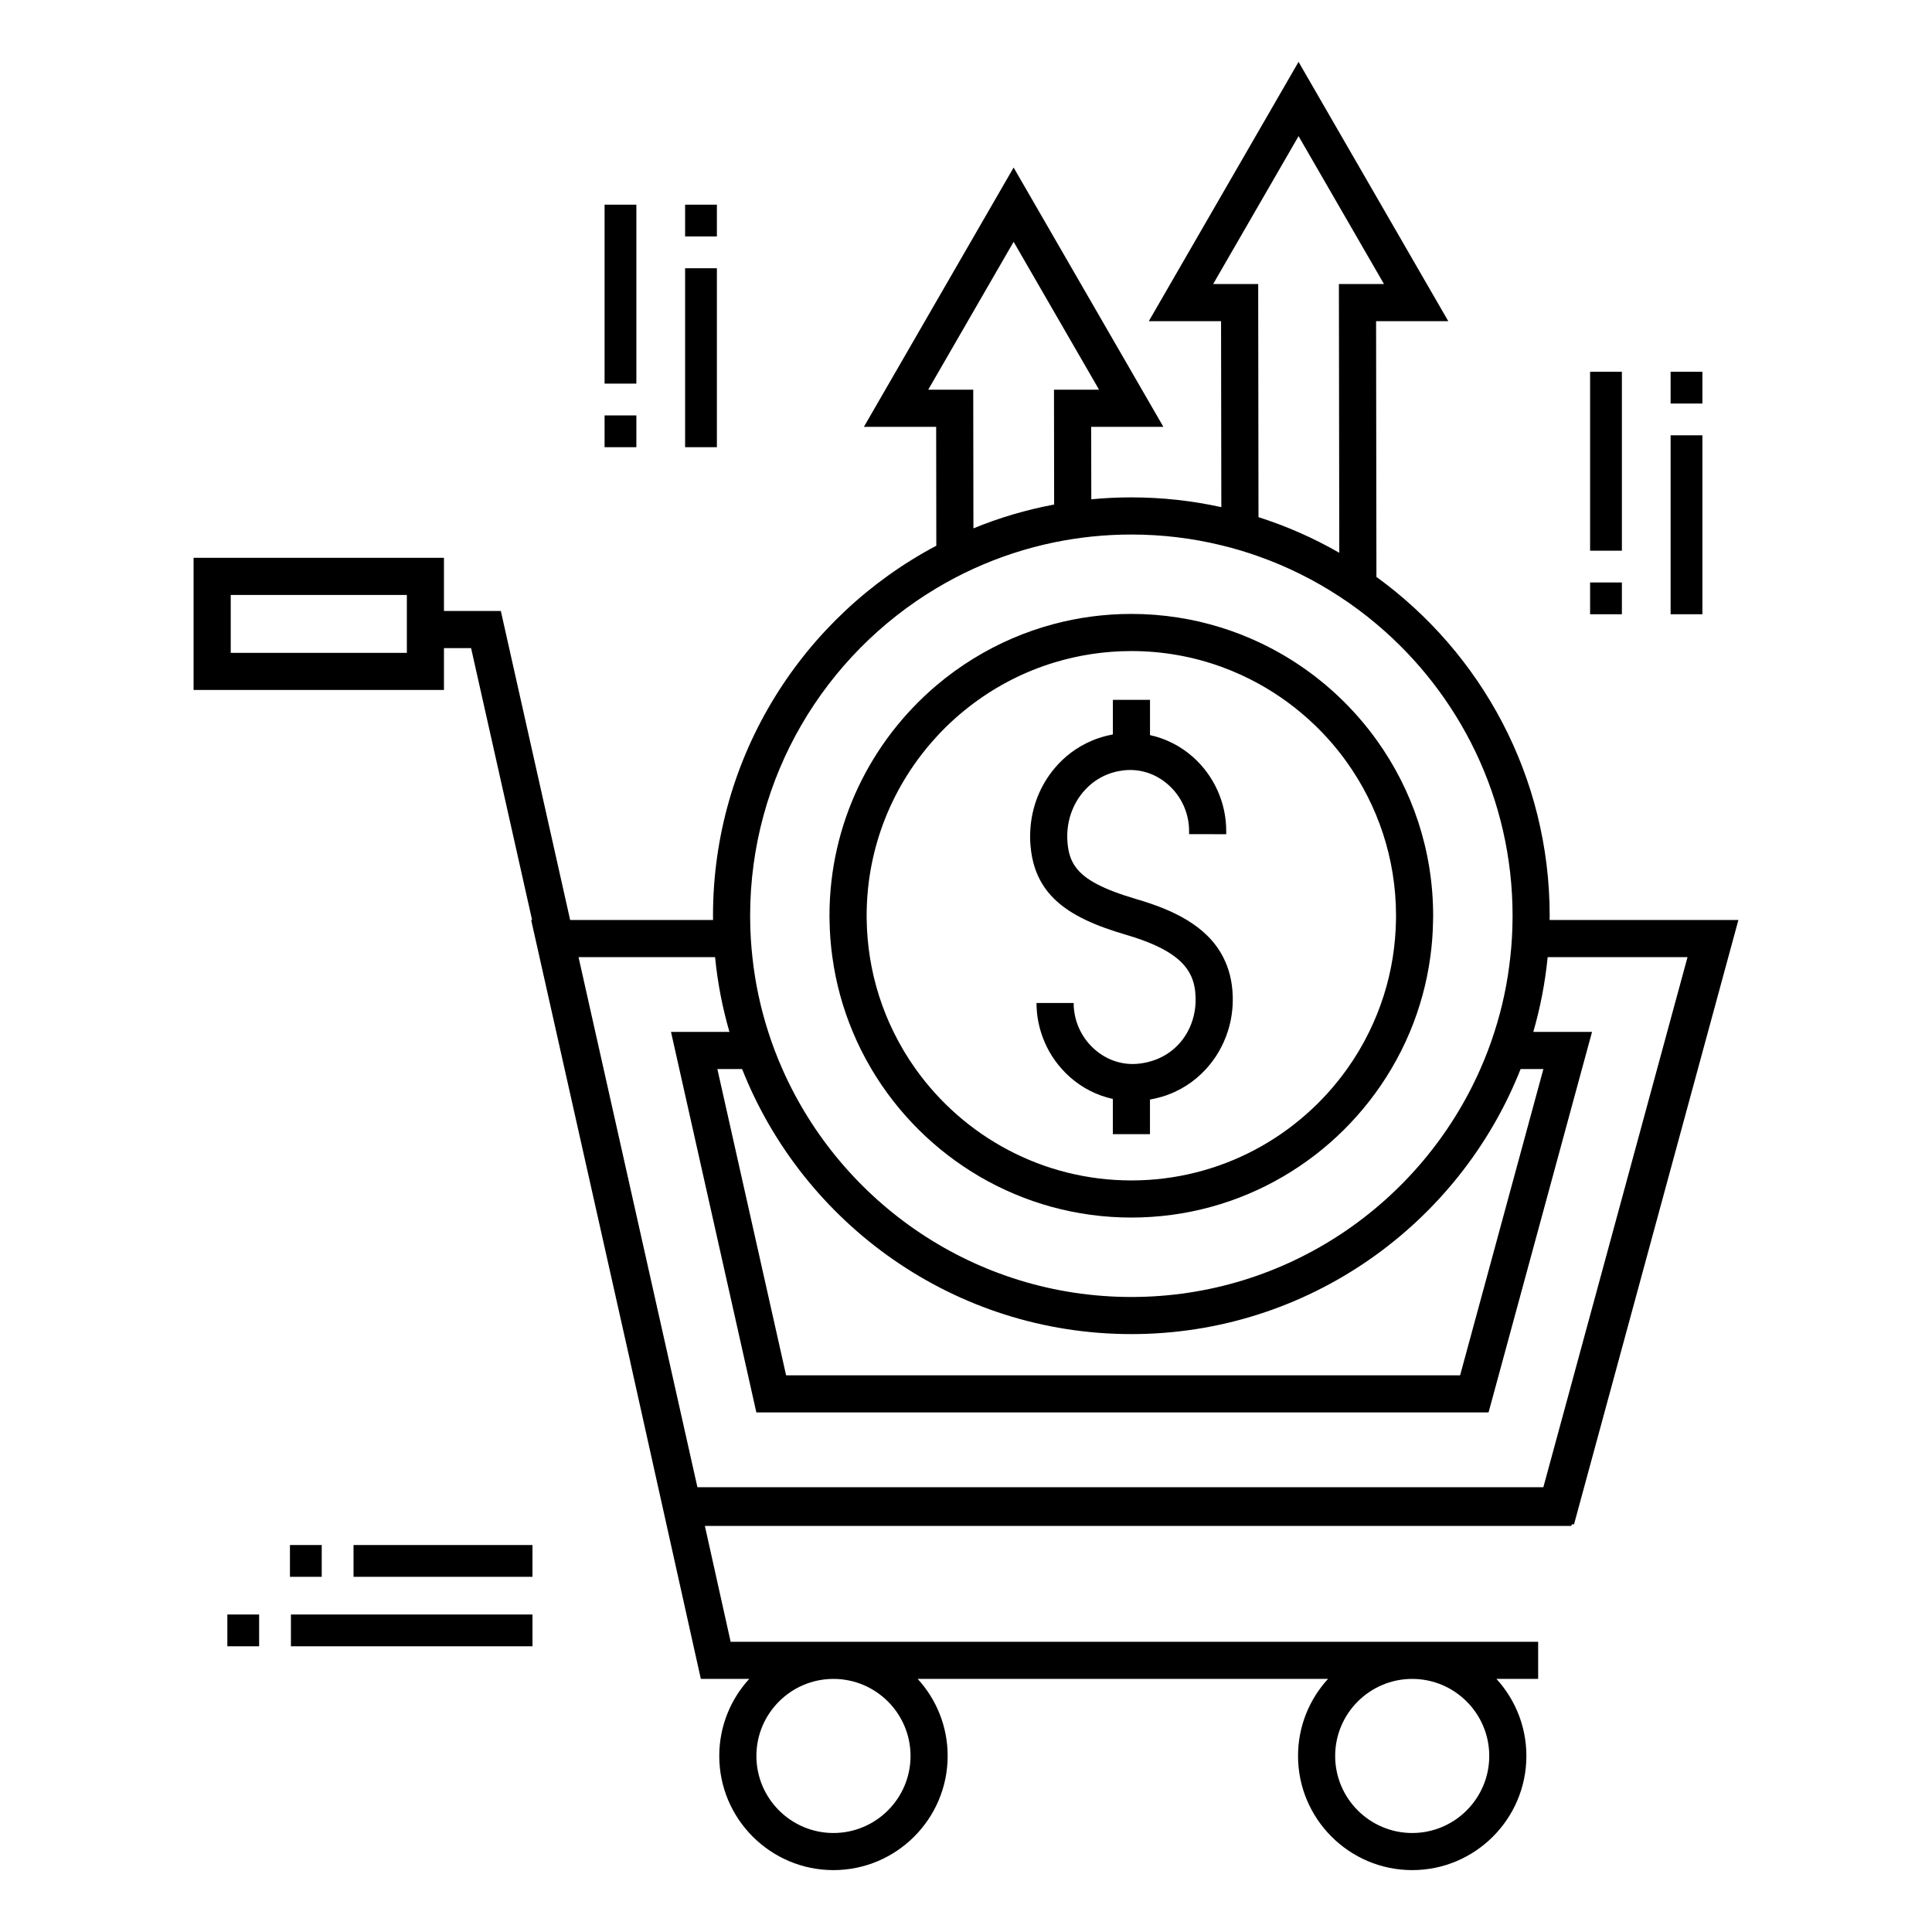
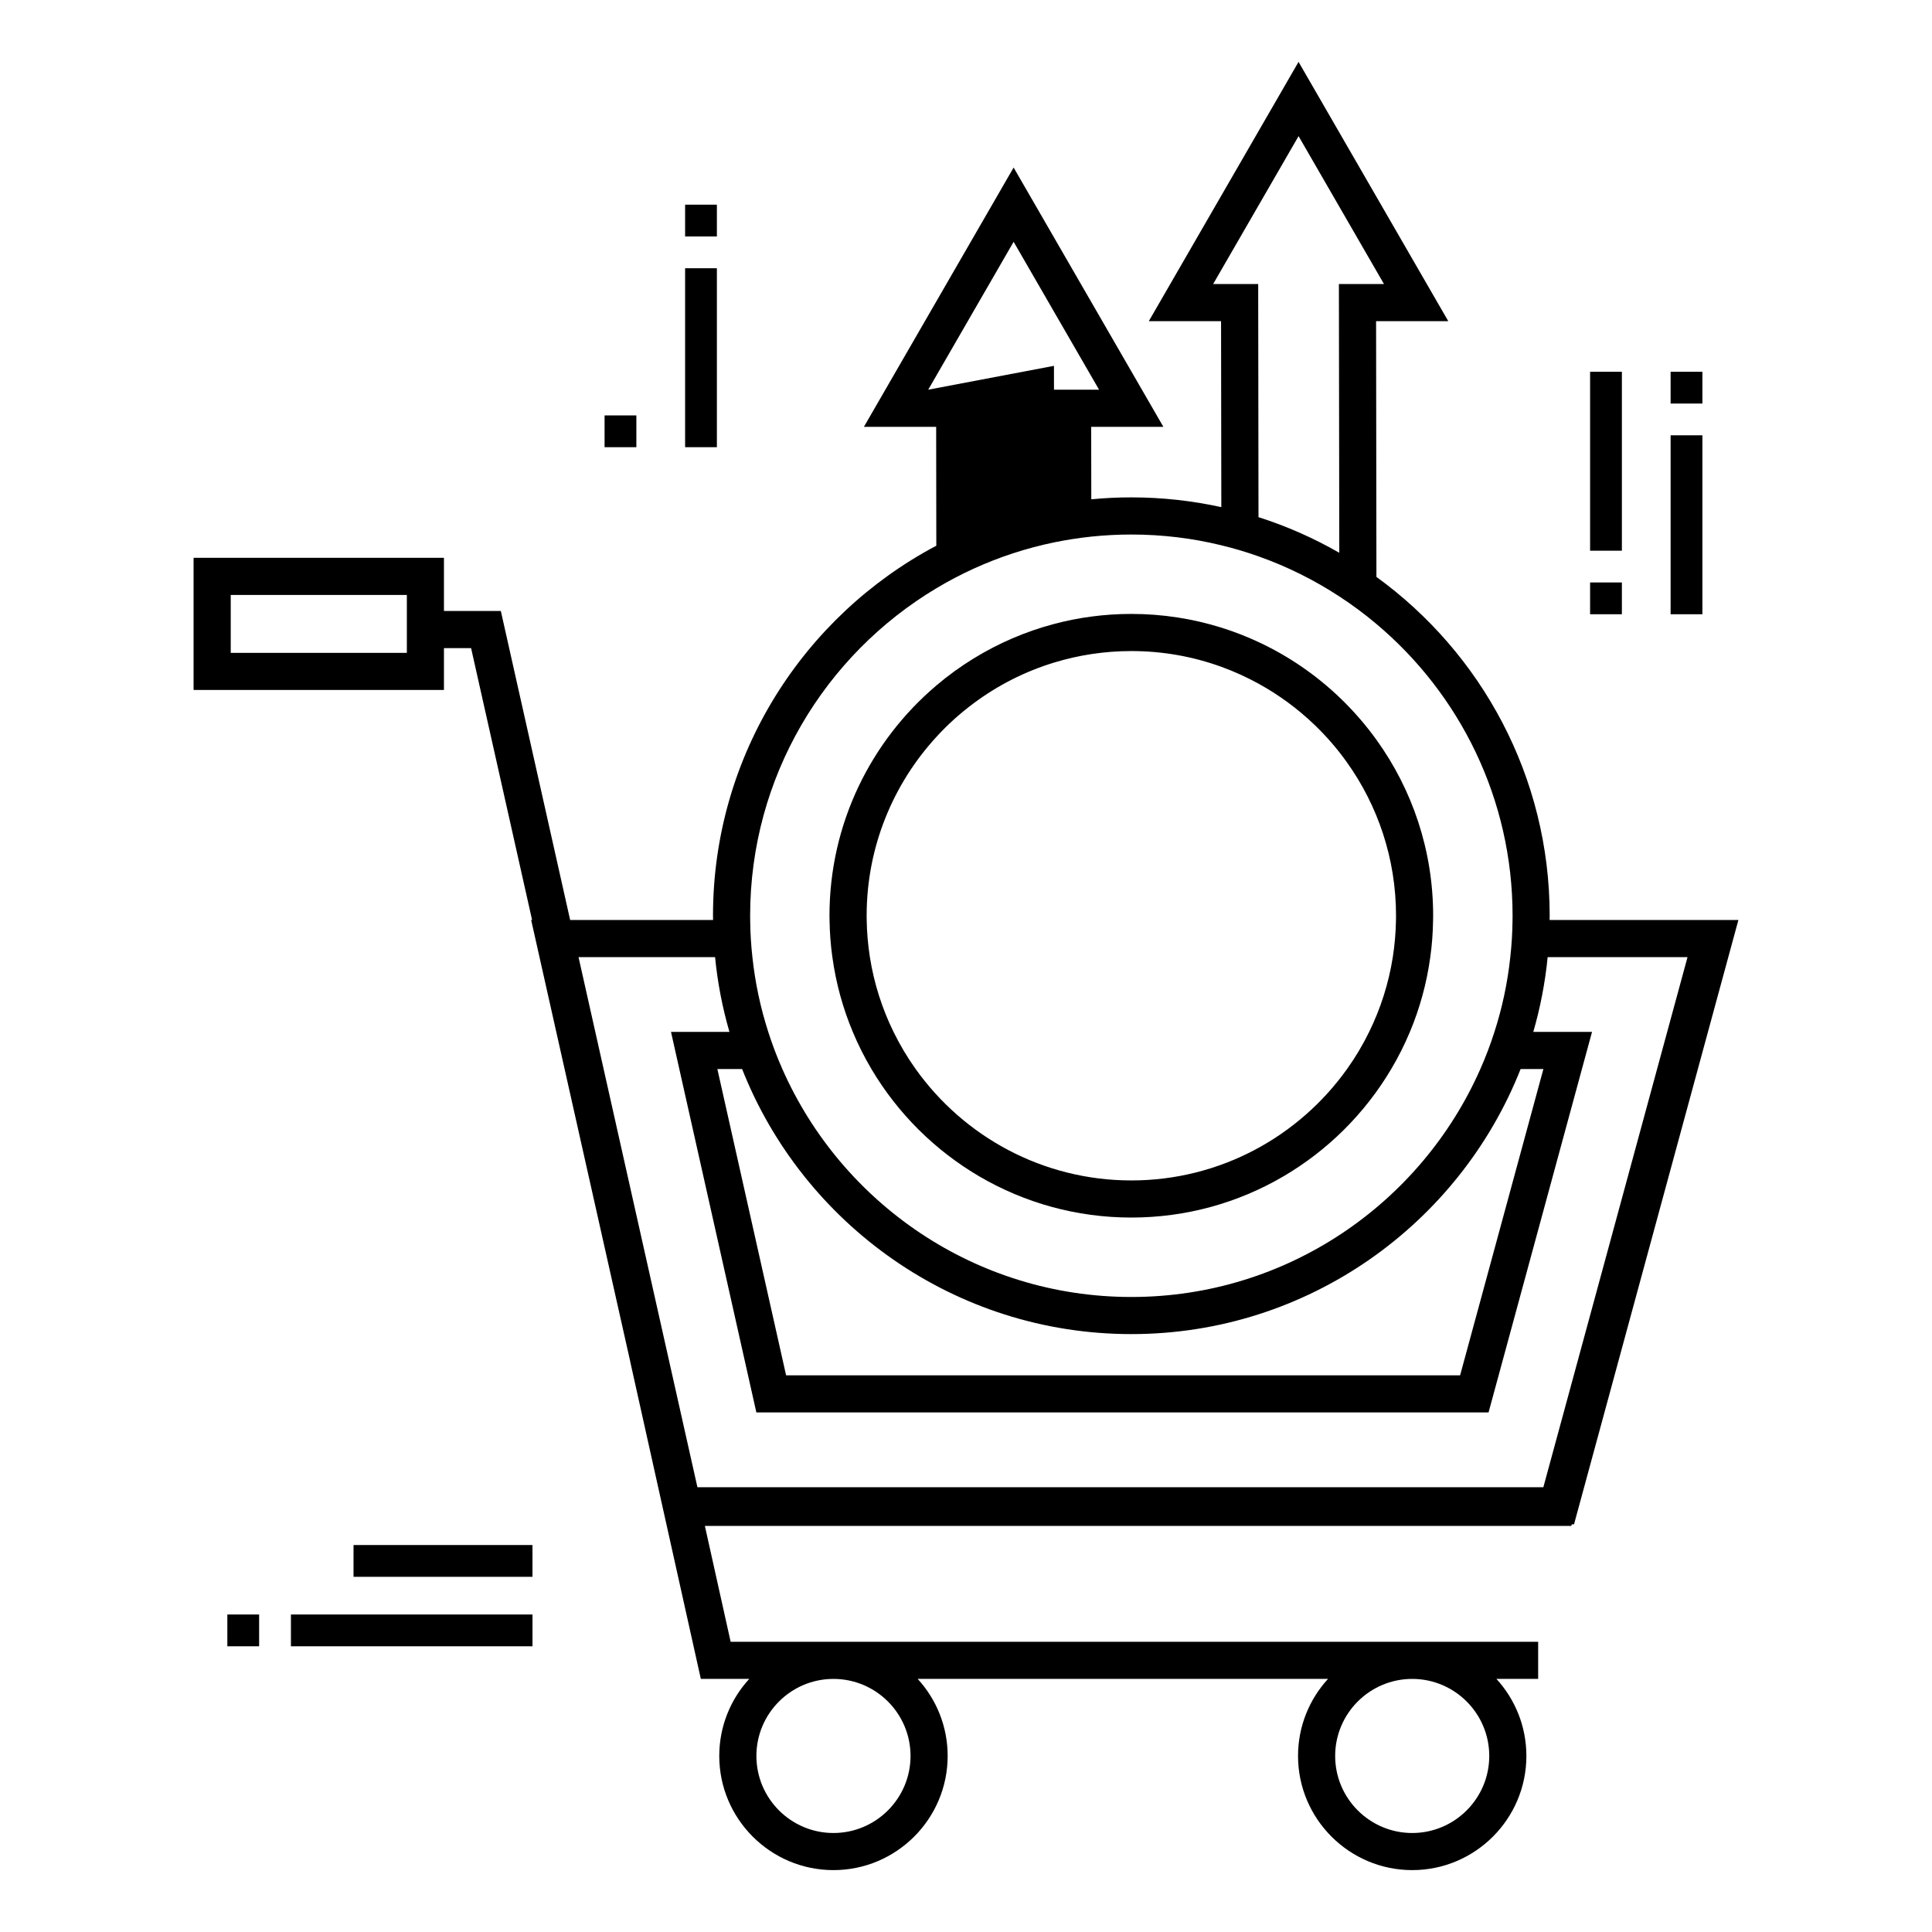
<svg xmlns="http://www.w3.org/2000/svg" fill="#000000" width="800px" height="800px" version="1.1" viewBox="144 144 512 512">
  <g>
    <path d="m565.39 242.52h8.426v47.422h-8.426z" />
    <path d="m565.39 298.36h8.426v8.422h-8.426z" />
    <path d="m586.73 259.36h8.422v47.422h-8.422z" />
    <path d="m586.73 242.52h8.422v8.422h-8.422z" />
-     <path d="m304.22 198.24h8.422v47.422h-8.422z" />
    <path d="m304.22 254.09h8.422v8.422h-8.422z" />
    <path d="m325.56 215.09h8.422v47.422h-8.422z" />
    <path d="m325.56 198.24h8.422v8.422h-8.422z" />
    <path d="m237.69 553.45h47.422v8.422h-47.422z" />
-     <path d="m220.84 553.45h8.422v8.422h-8.422z" />
    <path d="m221.1 571.86h64.016v8.422h-64.016z" />
    <path d="m204.25 571.86h8.422v8.422h-8.422z" />
    <path d="m364.59 397.65c0.945 6.93 2.793 13.57 5.41 19.816 1.418 3.406 3.07 6.691 4.941 9.84 13.934 23.539 39.598 39.359 68.879 39.359 29.285 0 54.938-15.824 68.871-39.359 1.867-3.148 3.523-6.434 4.949-9.84 2.617-6.25 4.457-12.891 5.402-19.816 0.453-3.219 0.699-6.504 0.738-9.84 0.02-0.375 0.02-0.746 0.02-1.133 0-17.359-5.551-33.438-14.977-46.555-2.93-4.074-6.227-7.863-9.852-11.316-6.258-5.973-13.488-10.941-21.422-14.641-3.168-1.484-6.465-2.766-9.852-3.828-7.539-2.363-15.566-3.641-23.883-3.641-3.582 0-7.113 0.234-10.578 0.699-3.356 0.441-6.641 1.094-9.852 1.949-7.637 2.016-14.82 5.137-21.383 9.172-3.465 2.125-6.75 4.508-9.832 7.125-17.328 14.68-28.348 36.594-28.348 61.039 0 0.383 0 0.758 0.02 1.133 0.047 3.328 0.293 6.617 0.746 9.836zm27.609-58.414c2.981-3.258 6.277-6.219 9.82-8.855 6.387-4.754 13.609-8.453 21.391-10.812 3.188-0.973 6.477-1.723 9.84-2.234 3.445-0.523 6.977-0.797 10.566-0.797 8.391 0 16.441 1.477 23.902 4.191 3.414 1.238 6.703 2.746 9.852 4.477 5.41 2.981 10.391 6.66 14.82 10.914 3.129 3 5.984 6.297 8.512 9.84 8.215 11.484 13.059 25.543 13.059 40.719 0 0.375 0 0.758-0.012 1.133-0.051 3.344-0.344 6.633-0.844 9.84-1.102 7.008-3.25 13.668-6.269 19.816-1.684 3.453-3.648 6.742-5.863 9.84-12.723 17.852-33.605 29.52-57.152 29.52-23.559 0-44.438-11.668-57.16-29.52-2.215-3.102-4.172-6.387-5.863-9.84-3.019-6.148-5.164-12.812-6.269-19.816-0.5-3.207-0.797-6.496-0.848-9.84-0.012-0.375-0.012-0.758-0.012-1.133 0.004-18.285 7.039-34.953 18.531-47.441z" />
-     <path d="m554.66 387.81c0.02-0.375 0.02-0.758 0.02-1.133 0-36.891-18.117-69.637-45.914-89.789l-0.09-67.777h19.129l-39.676-68.715-39.684 68.715h19.148l0.07 49.289c-7.676-1.691-15.656-2.59-23.844-2.59-3.582 0-7.125 0.168-10.617 0.512l-0.027-19.207h19.129l-39.684-68.715-39.676 68.715h19.148l0.039 31.508c-35.168 18.609-59.18 55.586-59.18 98.055 0 0.375 0 0.758 0.02 1.133h-37.875l-18.371-81.898h-15.074v-14.082h-66.352v35.02h66.352v-11.098h7.191l16.168 72.059h-0.246l26.281 117.12h-0.012l18.695 83.992h12.832c-4.93 5.371-7.949 12.555-7.949 20.418 0 16.68 13.578 30.258 30.258 30.258 16.688 0 30.27-13.578 30.27-30.258 0-7.863-3.019-15.047-7.949-20.418h108.75c-4.93 5.371-7.949 12.555-7.949 20.418 0 16.68 13.582 30.258 30.258 30.258 16.691 0 30.258-13.578 30.258-30.258 0-7.863-3.019-15.047-7.941-20.418h11.059v-9.84h-214l-6.828-30.699h229.62l0.117-0.422h0.598l43.562-160.16zm-302.84-70.801h-46.672v-15.34h46.672zm266.43 271.92c11.258 0 20.418 9.16 20.418 20.418s-9.16 20.418-20.418 20.418c-11.258 0-20.418-9.16-20.418-20.418-0.004-11.254 9.16-20.418 20.418-20.418zm-153.38 0c11.266 0 20.43 9.16 20.43 20.418s-9.16 20.418-20.43 20.418c-11.258 0-20.418-9.16-20.418-20.418 0-11.254 9.164-20.418 20.418-20.418zm100.63-369.66 22.633-39.191 22.633 39.191h-11.945l0.102 71.223c-6.731-3.867-13.895-7.047-21.41-9.438l-0.078-61.785zm-75.512 28.004 22.633-39.191 22.641 39.191h-11.945l0.039 30.434c-7.418 1.387-14.574 3.512-21.391 6.316l-0.047-36.754zm2.168 52.617c3.168-1.898 6.445-3.621 9.82-5.164 6.769-3.09 13.934-5.453 21.402-6.996 3.227-0.66 6.504-1.172 9.84-1.523 3.484-0.363 7.027-0.551 10.609-0.551 8.215 0 16.207 0.984 23.852 2.856 3.356 0.809 6.641 1.789 9.852 2.934 7.594 2.688 14.77 6.269 21.41 10.617 3.434 2.234 6.723 4.684 9.852 7.32 22.031 18.539 36.055 46.316 36.055 77.305 0 0.375 0 0.758-0.012 1.133-0.031 3.316-0.227 6.602-0.594 9.84-0.727 6.828-2.152 13.461-4.203 19.816-1.074 3.367-2.32 6.641-3.738 9.84-15.668 35.531-51.219 60.398-92.477 60.398-41.27 0-76.82-24.867-92.488-60.398-1.418-3.199-2.668-6.477-3.738-9.84-2.047-6.356-3.473-12.988-4.203-19.816-0.363-3.238-0.562-6.523-0.59-9.84-0.012-0.375-0.012-0.758-0.012-1.133 0.004-36.848 19.82-69.145 49.363-86.797zm51.668 197.66c46.789 0 86.906-29.145 103.15-70.238h6.039l-22.07 81.16h-178.62l-18.215-81.16h6.562c16.234 41.094 56.355 70.238 103.15 70.238zm109.18 40.578h-224.18l-31.508-140.48h36.184c0.668 6.809 1.957 13.43 3.809 19.816h-15.488l22.621 100.84h194.04l27.422-100.84h-15.566c1.848-6.387 3.137-13.008 3.809-19.816h37.066z" />
-     <path d="m418.24 373.96c2.144 6.504 6.887 10.707 13.48 13.844 3.18 1.516 6.781 2.773 10.727 3.938 6.109 1.781 10.262 3.75 13.047 5.902 4.074 3.141 5.246 6.691 5.352 10.727 0.102 3.316-0.68 6.434-2.137 9.094-2.016 3.68-5.371 6.484-9.562 7.734-1.016 0.305-2.035 0.523-3.039 0.648-4.371 0.562-8.629-0.777-12.016-3.75-1.504-1.32-2.746-2.902-3.66-4.633-1.238-2.332-1.906-4.961-1.906-7.664h-9.84c0 2.629 0.395 5.207 1.16 7.664 1.102 3.629 2.992 6.996 5.559 9.84 0.68 0.766 1.406 1.496 2.184 2.176 3.277 2.894 7.191 4.852 11.324 5.746v9.34h9.84v-9.172c1.074-0.188 2.144-0.441 3.199-0.758 4.566-1.359 8.551-3.938 11.652-7.332 2.559-2.793 4.527-6.148 5.727-9.84 0.973-2.941 1.445-6.109 1.355-9.367-0.105-4.094-1.031-7.527-2.539-10.449-2.191-4.281-5.637-7.438-9.613-9.84-4.141-2.508-8.855-4.203-13.312-5.512-9.062-2.656-13.688-5.234-16.039-8.336-1.477-1.949-2.066-4.094-2.281-6.613-0.559-6.297 2-12.113 6.406-15.676v-0.012c2.008-1.613 4.398-2.773 7.059-3.285 0.434-0.078 0.855-0.148 1.277-0.207 4.348-0.531 8.602 0.816 11.957 3.797 3.523 3.121 5.527 7.606 5.519 12.301v0.789l9.84 0.02v-0.777c0.02-7.519-3.199-14.699-8.824-19.691-3.285-2.914-7.223-4.891-11.375-5.797v-9.34h-9.84v9.172c-0.141 0.02-0.285 0.051-0.422 0.078-1.82 0.355-3.562 0.887-5.207 1.594-3.848 1.625-7.191 4.152-9.832 7.293v0.012c-3.777 4.496-6.109 10.254-6.426 16.5-0.078 1.348-0.059 2.715 0.07 4.102 0.18 2.102 0.566 4 1.137 5.742z" />
+     <path d="m554.66 387.81c0.02-0.375 0.02-0.758 0.02-1.133 0-36.891-18.117-69.637-45.914-89.789l-0.09-67.777h19.129l-39.676-68.715-39.684 68.715h19.148l0.07 49.289c-7.676-1.691-15.656-2.59-23.844-2.59-3.582 0-7.125 0.168-10.617 0.512l-0.027-19.207h19.129l-39.684-68.715-39.676 68.715h19.148l0.039 31.508c-35.168 18.609-59.18 55.586-59.18 98.055 0 0.375 0 0.758 0.02 1.133h-37.875l-18.371-81.898h-15.074v-14.082h-66.352v35.02h66.352v-11.098h7.191l16.168 72.059h-0.246l26.281 117.12h-0.012l18.695 83.992h12.832c-4.93 5.371-7.949 12.555-7.949 20.418 0 16.68 13.578 30.258 30.258 30.258 16.688 0 30.27-13.578 30.27-30.258 0-7.863-3.019-15.047-7.949-20.418h108.75c-4.93 5.371-7.949 12.555-7.949 20.418 0 16.68 13.582 30.258 30.258 30.258 16.691 0 30.258-13.578 30.258-30.258 0-7.863-3.019-15.047-7.941-20.418h11.059v-9.84h-214l-6.828-30.699h229.62l0.117-0.422h0.598l43.562-160.16zm-302.84-70.801h-46.672v-15.34h46.672zm266.43 271.92c11.258 0 20.418 9.16 20.418 20.418s-9.16 20.418-20.418 20.418c-11.258 0-20.418-9.16-20.418-20.418-0.004-11.254 9.16-20.418 20.418-20.418zm-153.38 0c11.266 0 20.43 9.16 20.43 20.418s-9.16 20.418-20.43 20.418c-11.258 0-20.418-9.16-20.418-20.418 0-11.254 9.164-20.418 20.418-20.418zm100.63-369.66 22.633-39.191 22.633 39.191h-11.945l0.102 71.223c-6.731-3.867-13.895-7.047-21.41-9.438l-0.078-61.785zm-75.512 28.004 22.633-39.191 22.641 39.191h-11.945l0.039 30.434l-0.047-36.754zm2.168 52.617c3.168-1.898 6.445-3.621 9.82-5.164 6.769-3.09 13.934-5.453 21.402-6.996 3.227-0.66 6.504-1.172 9.84-1.523 3.484-0.363 7.027-0.551 10.609-0.551 8.215 0 16.207 0.984 23.852 2.856 3.356 0.809 6.641 1.789 9.852 2.934 7.594 2.688 14.77 6.269 21.41 10.617 3.434 2.234 6.723 4.684 9.852 7.32 22.031 18.539 36.055 46.316 36.055 77.305 0 0.375 0 0.758-0.012 1.133-0.031 3.316-0.227 6.602-0.594 9.84-0.727 6.828-2.152 13.461-4.203 19.816-1.074 3.367-2.32 6.641-3.738 9.84-15.668 35.531-51.219 60.398-92.477 60.398-41.27 0-76.82-24.867-92.488-60.398-1.418-3.199-2.668-6.477-3.738-9.84-2.047-6.356-3.473-12.988-4.203-19.816-0.363-3.238-0.562-6.523-0.59-9.84-0.012-0.375-0.012-0.758-0.012-1.133 0.004-36.848 19.82-69.145 49.363-86.797zm51.668 197.66c46.789 0 86.906-29.145 103.15-70.238h6.039l-22.07 81.16h-178.62l-18.215-81.16h6.562c16.234 41.094 56.355 70.238 103.15 70.238zm109.18 40.578h-224.18l-31.508-140.48h36.184c0.668 6.809 1.957 13.43 3.809 19.816h-15.488l22.621 100.84h194.04l27.422-100.84h-15.566c1.848-6.387 3.137-13.008 3.809-19.816h37.066z" />
  </g>
</svg>